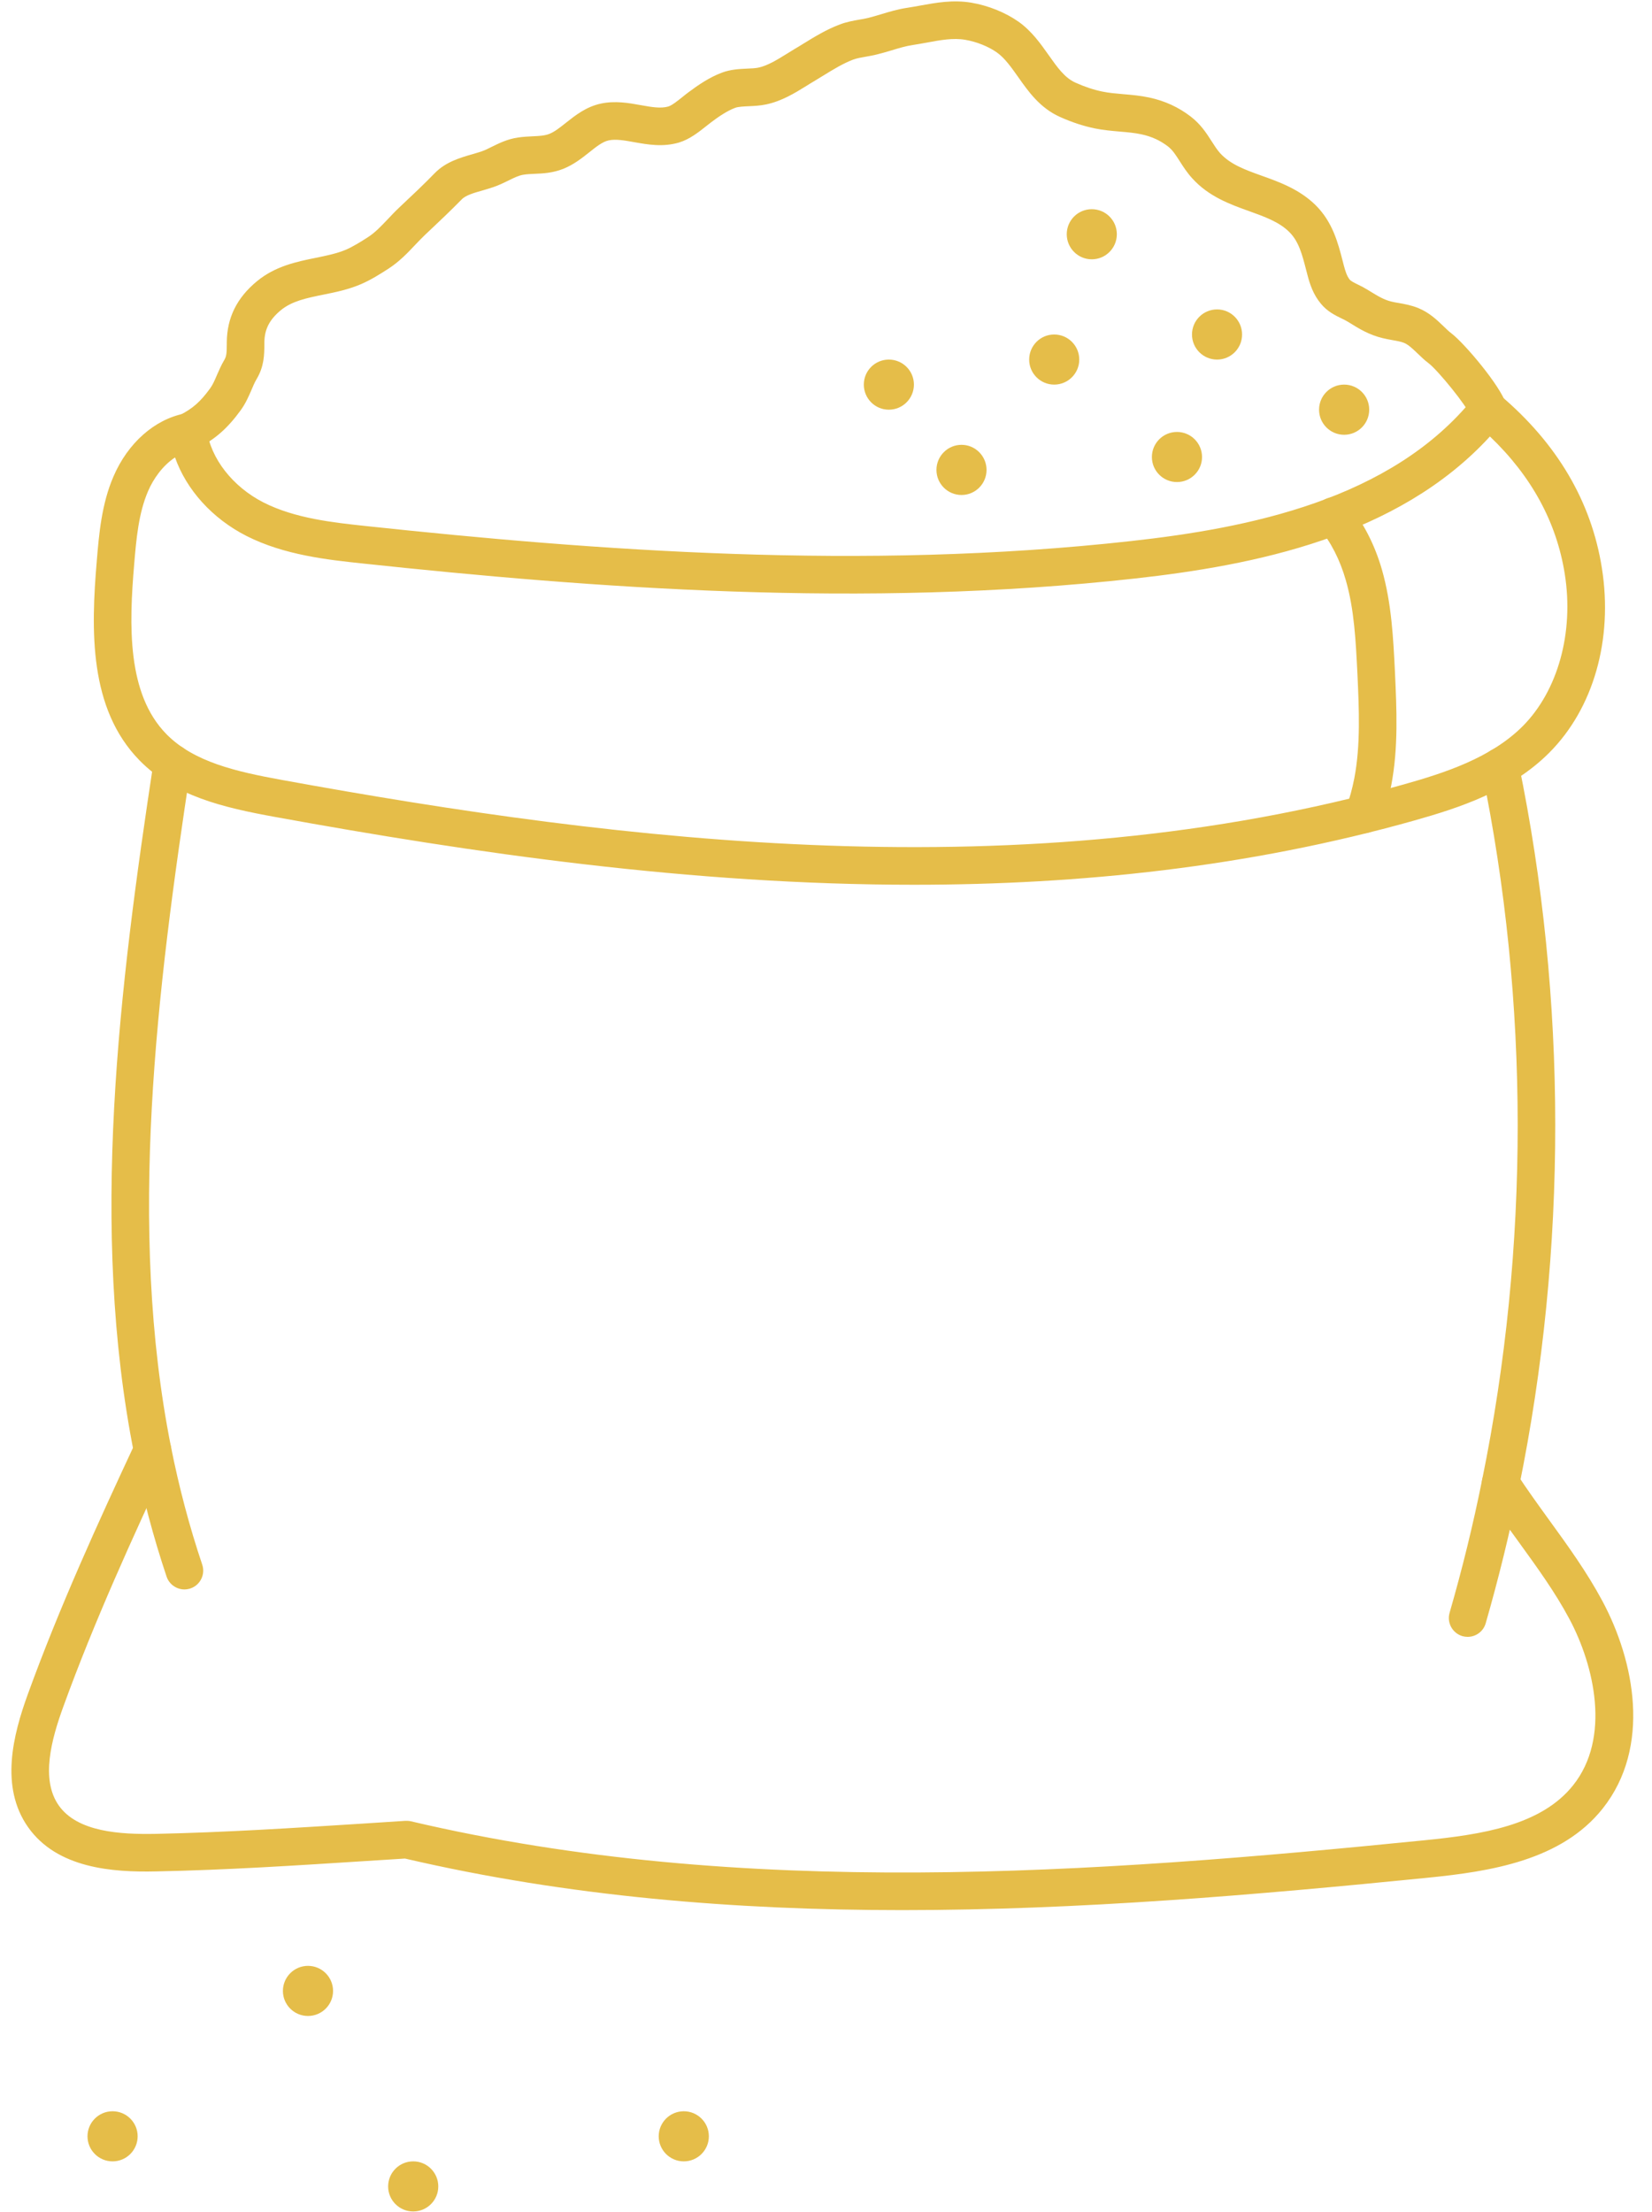
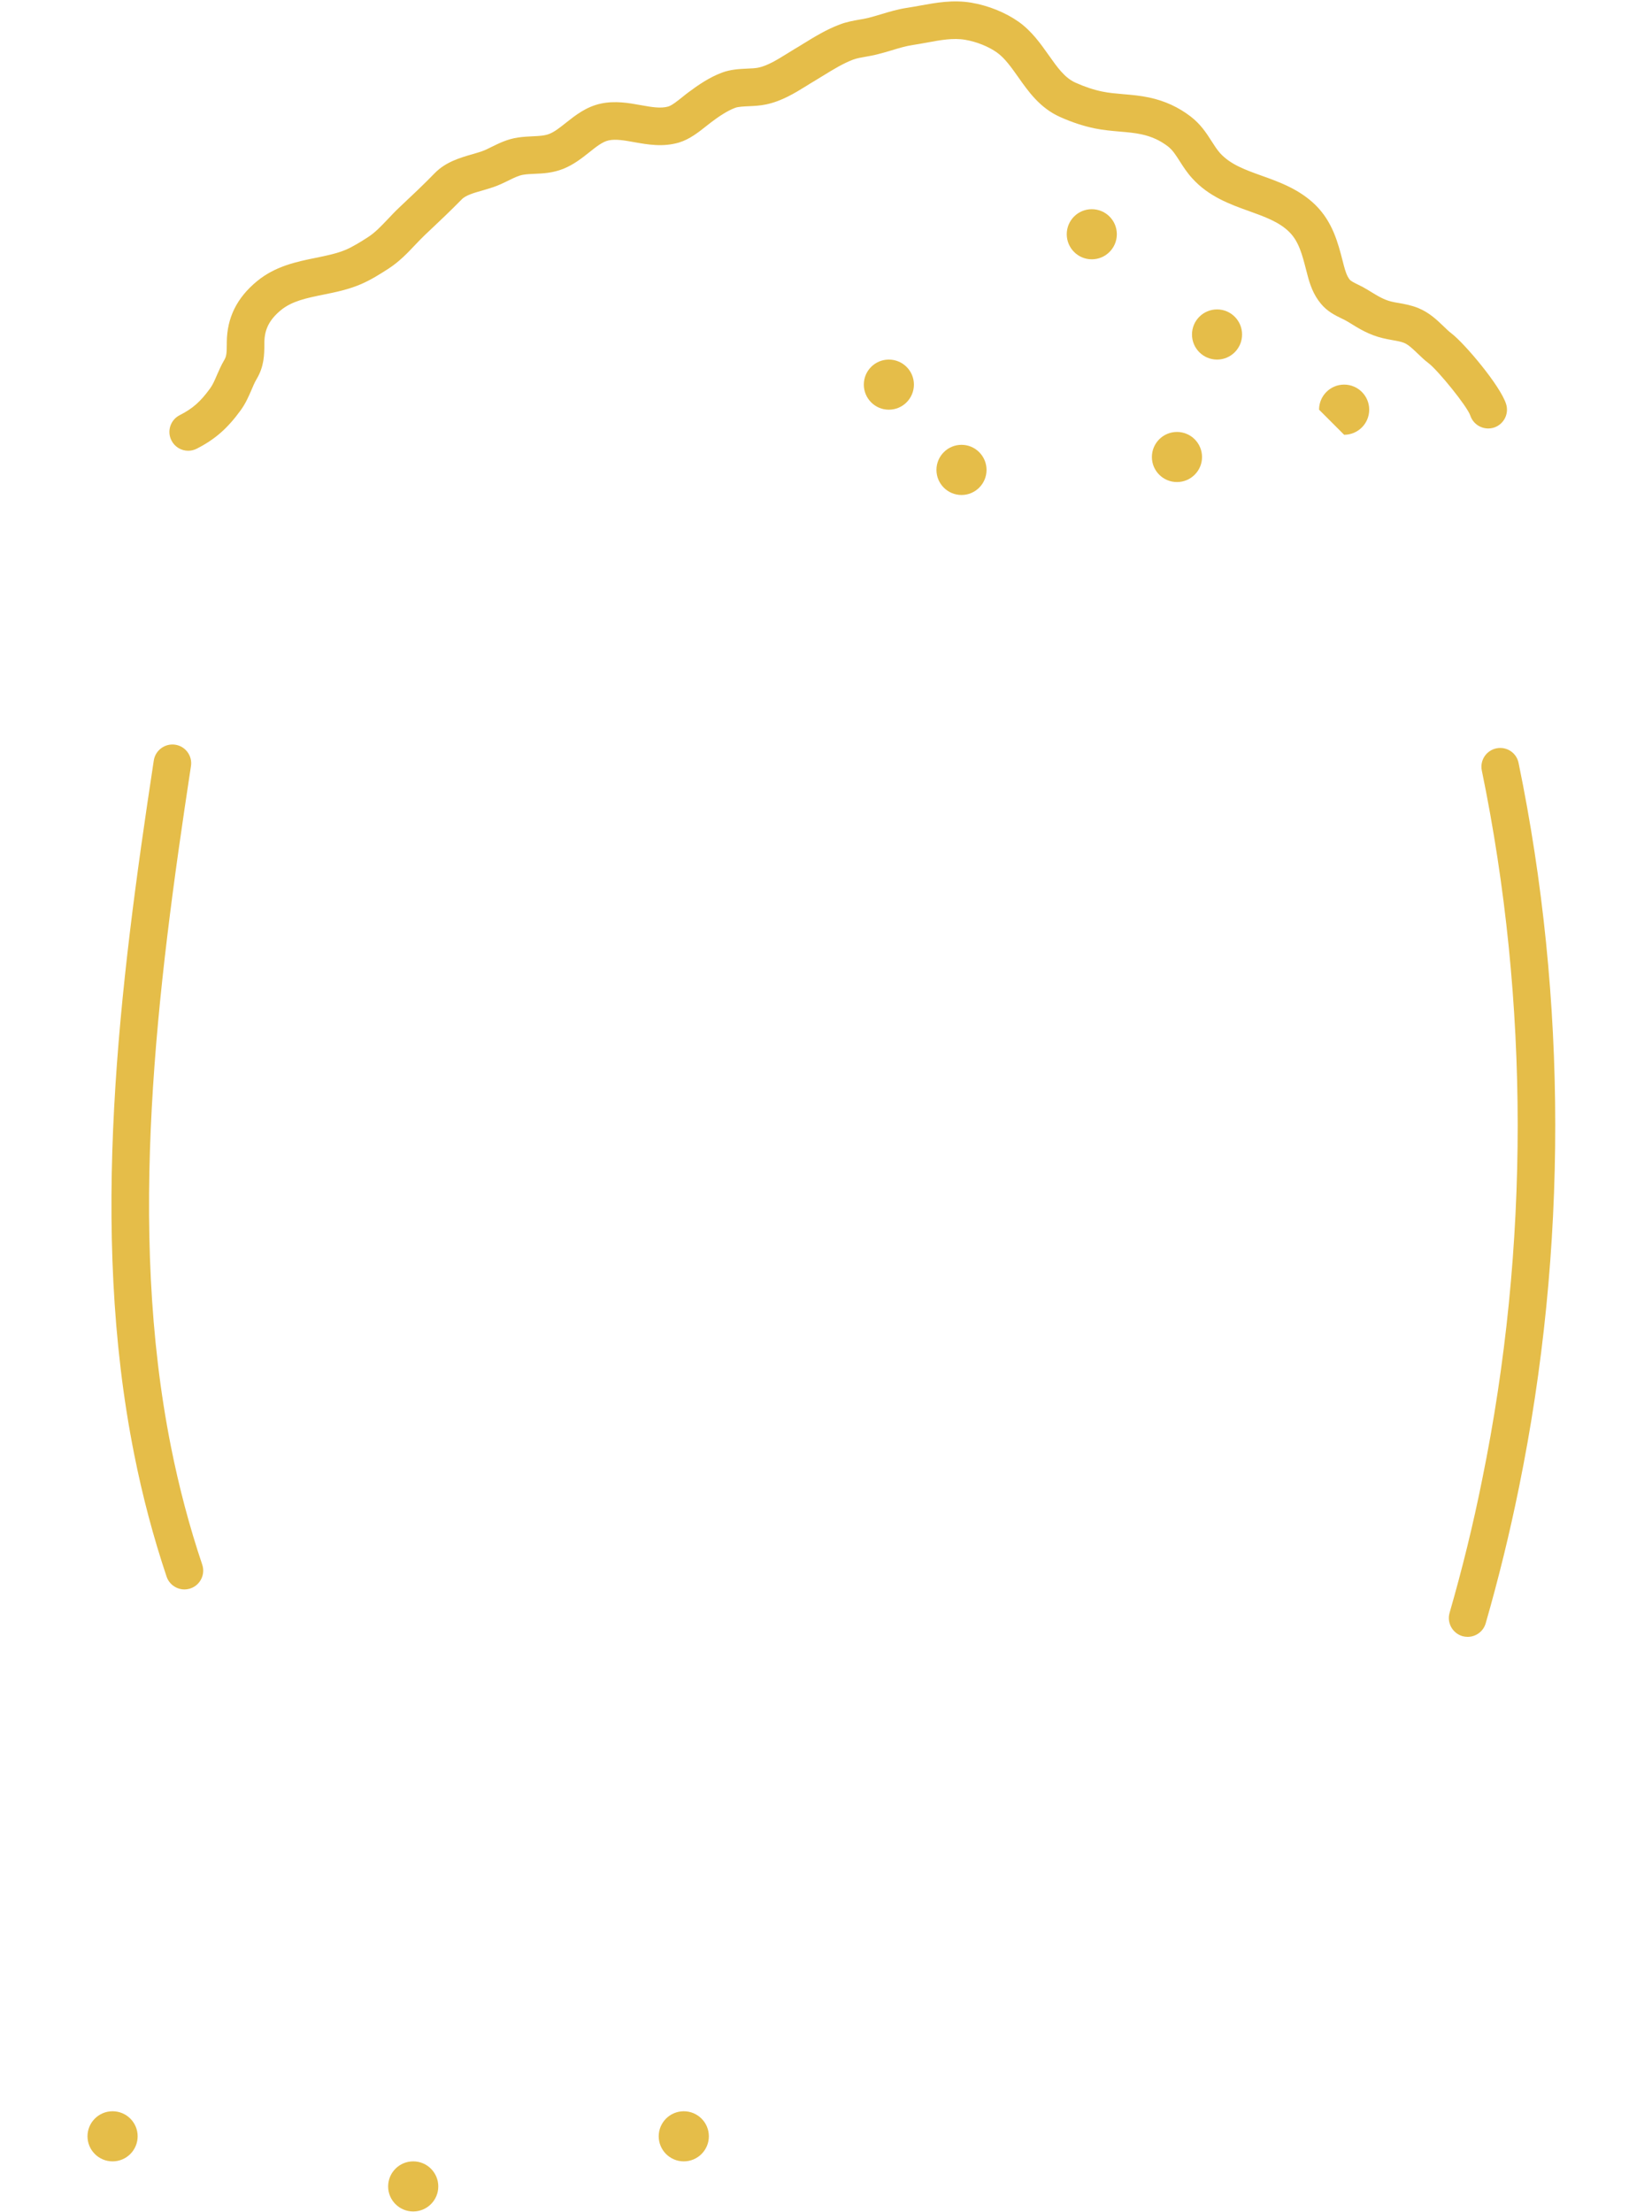
<svg xmlns="http://www.w3.org/2000/svg" fill="#e5bd49" height="147.1" preserveAspectRatio="xMidYMid meet" version="1" viewBox="25.3 5.8 109.9 147.1" width="109.9" zoomAndPan="magnify">
  <g id="change1_1">
    <path d="M 37.82 35.773 C 37.363 35.773 36.926 35.523 36.707 35.09 C 36.391 34.477 36.637 33.723 37.25 33.41 C 38.117 32.969 38.633 32.516 39.285 31.617 C 39.453 31.387 39.59 31.074 39.73 30.742 C 39.867 30.43 40.02 30.074 40.227 29.727 C 40.375 29.477 40.383 29.242 40.387 28.68 L 40.387 28.555 C 40.402 26.93 41.055 25.605 42.391 24.504 C 43.613 23.492 45.043 23.203 46.305 22.945 C 47.035 22.797 47.723 22.656 48.328 22.398 C 48.785 22.199 49.301 21.879 49.793 21.562 C 50.262 21.258 50.672 20.824 51.109 20.363 C 51.359 20.098 51.613 19.828 51.887 19.574 L 51.969 19.496 C 52.75 18.762 53.492 18.066 54.219 17.316 C 54.953 16.562 55.934 16.281 56.727 16.055 C 56.922 15.996 57.117 15.941 57.305 15.879 C 57.559 15.793 57.793 15.676 58.023 15.559 C 58.512 15.32 59.059 15.047 59.758 14.945 C 60.09 14.895 60.414 14.879 60.738 14.863 C 61.184 14.844 61.535 14.824 61.844 14.703 C 62.195 14.566 62.562 14.273 62.949 13.965 C 63.578 13.469 64.289 12.902 65.262 12.691 C 66.219 12.484 67.133 12.648 67.934 12.793 C 68.648 12.922 69.258 13.027 69.758 12.883 C 70.004 12.809 70.398 12.492 70.715 12.238 C 70.852 12.129 70.98 12.023 71.109 11.93 C 71.738 11.461 72.492 10.941 73.34 10.625 C 73.914 10.414 74.488 10.387 75 10.363 C 75.281 10.352 75.551 10.34 75.754 10.297 C 76.367 10.164 76.977 9.789 77.621 9.391 C 77.797 9.281 77.973 9.172 78.148 9.066 C 78.344 8.953 78.539 8.832 78.734 8.711 C 79.496 8.242 80.285 7.758 81.172 7.426 C 81.621 7.254 82.074 7.176 82.469 7.105 C 82.664 7.074 82.863 7.039 83.055 6.992 C 83.34 6.922 83.617 6.836 83.895 6.754 C 84.449 6.586 85.016 6.414 85.648 6.32 C 85.938 6.277 86.223 6.223 86.508 6.172 C 87.582 5.977 88.695 5.773 89.926 5.98 C 91.055 6.172 92.199 6.637 93.062 7.246 C 93.941 7.871 94.535 8.719 95.066 9.469 C 95.637 10.277 96.129 10.977 96.848 11.297 C 97.465 11.574 98.051 11.77 98.641 11.891 C 99.074 11.98 99.535 12.02 100.023 12.062 C 100.586 12.109 101.168 12.16 101.77 12.289 C 102.797 12.512 103.691 12.922 104.508 13.547 C 105.172 14.055 105.559 14.652 105.898 15.184 C 106.082 15.473 106.258 15.746 106.457 15.973 C 107.148 16.738 108.125 17.086 109.254 17.492 C 110.426 17.91 111.754 18.391 112.824 19.445 C 113.949 20.562 114.309 21.938 114.621 23.152 L 114.707 23.484 C 114.797 23.82 114.902 24.164 115.094 24.398 C 115.176 24.496 115.41 24.613 115.637 24.723 C 115.844 24.824 116.047 24.926 116.242 25.047 L 116.391 25.137 C 116.93 25.469 117.352 25.73 117.855 25.852 C 118.023 25.895 118.188 25.922 118.355 25.949 C 118.75 26.02 119.195 26.098 119.66 26.289 C 120.383 26.586 120.883 27.066 121.324 27.488 C 121.5 27.66 121.676 27.832 121.871 27.98 C 122.73 28.641 125.098 31.43 125.492 32.66 C 125.703 33.316 125.344 34.02 124.684 34.234 C 124.027 34.441 123.324 34.082 123.109 33.426 C 122.891 32.797 120.965 30.438 120.352 29.965 C 120.082 29.762 119.836 29.527 119.594 29.293 C 119.27 28.984 118.992 28.719 118.711 28.602 C 118.496 28.516 118.23 28.469 117.922 28.414 C 117.703 28.375 117.484 28.336 117.27 28.281 C 116.379 28.066 115.715 27.66 115.078 27.262 L 114.934 27.176 C 114.809 27.098 114.676 27.035 114.543 26.973 C 114.117 26.766 113.59 26.508 113.16 25.98 C 112.664 25.379 112.441 24.703 112.289 24.121 L 112.199 23.777 C 111.922 22.703 111.703 21.855 111.066 21.223 C 110.391 20.555 109.43 20.211 108.41 19.844 C 107.145 19.391 105.711 18.879 104.602 17.645 C 104.262 17.27 104.012 16.879 103.789 16.531 C 103.52 16.105 103.305 15.773 102.992 15.531 C 102.469 15.133 101.91 14.879 101.242 14.734 C 100.797 14.637 100.316 14.594 99.809 14.551 C 99.27 14.504 98.711 14.457 98.137 14.34 C 97.363 14.18 96.605 13.93 95.82 13.578 C 94.477 12.977 93.707 11.879 93.023 10.906 C 92.57 10.27 92.145 9.66 91.613 9.285 C 91.055 8.891 90.266 8.574 89.504 8.445 C 88.707 8.309 87.855 8.465 86.957 8.633 C 86.648 8.688 86.336 8.746 86.023 8.793 C 85.566 8.859 85.105 9 84.613 9.148 C 84.301 9.242 83.984 9.336 83.664 9.414 C 83.414 9.48 83.156 9.523 82.898 9.57 C 82.582 9.625 82.285 9.676 82.051 9.766 C 81.391 10.016 80.738 10.414 80.047 10.84 C 79.84 10.969 79.633 11.094 79.426 11.219 C 79.262 11.312 79.102 11.414 78.941 11.516 C 78.176 11.988 77.316 12.52 76.277 12.742 C 75.871 12.828 75.469 12.848 75.109 12.863 C 74.77 12.879 74.414 12.895 74.211 12.969 C 73.656 13.176 73.09 13.57 72.605 13.934 C 72.5 14.012 72.391 14.102 72.277 14.191 C 71.789 14.578 71.184 15.062 70.473 15.277 C 69.402 15.594 68.391 15.414 67.492 15.254 C 66.859 15.141 66.266 15.031 65.789 15.137 C 65.387 15.223 64.977 15.547 64.504 15.926 C 64.016 16.312 63.461 16.754 62.762 17.031 C 62.066 17.305 61.422 17.336 60.855 17.359 C 60.613 17.371 60.371 17.379 60.125 17.418 C 59.816 17.465 59.496 17.621 59.133 17.801 C 58.832 17.949 58.492 18.117 58.109 18.246 C 57.887 18.32 57.652 18.391 57.414 18.461 C 56.855 18.617 56.281 18.781 56.016 19.059 C 55.242 19.848 54.484 20.562 53.68 21.32 L 53.598 21.395 C 53.363 21.617 53.145 21.852 52.922 22.082 C 52.406 22.629 51.871 23.191 51.152 23.66 C 50.57 24.039 49.945 24.426 49.316 24.695 C 48.477 25.055 47.625 25.23 46.801 25.395 C 45.688 25.621 44.723 25.82 43.98 26.43 C 43.223 27.059 42.895 27.699 42.887 28.574 L 42.887 28.695 C 42.883 29.387 42.875 30.164 42.371 31.008 C 42.234 31.238 42.133 31.484 42.027 31.734 C 41.844 32.156 41.637 32.637 41.305 33.09 C 40.422 34.301 39.602 35.016 38.387 35.637 C 38.203 35.73 38.012 35.773 37.82 35.773" />
-     <path d="M 36.945 36.219 C 36.109 36.766 35.492 37.66 35.148 38.465 C 34.516 39.934 34.367 41.648 34.227 43.309 C 33.883 47.371 33.738 51.93 36.367 54.613 C 38.188 56.473 41.031 57.113 44.031 57.66 C 66.766 61.801 93.414 65.07 118.688 57.961 C 121.406 57.195 124.48 56.203 126.594 54.094 C 128.938 51.742 130.016 47.867 129.398 43.973 C 128.855 40.531 127.184 37.461 124.418 34.824 C 118.285 41.523 108.652 43.395 100.832 44.266 C 82.691 46.281 64.664 44.895 49.426 43.27 C 47.102 43.023 44.211 42.715 41.695 41.438 C 39.418 40.281 37.699 38.363 36.945 36.219 Z M 86.098 64.633 C 71.273 64.633 56.773 62.523 43.582 60.121 C 40.168 59.5 36.914 58.746 34.582 56.363 C 31.211 52.922 31.348 47.711 31.738 43.098 C 31.887 41.324 32.055 39.316 32.852 37.477 C 33.809 35.258 35.574 33.695 37.574 33.297 C 37.918 33.23 38.27 33.309 38.551 33.512 C 38.832 33.711 39.016 34.023 39.059 34.367 C 39.297 36.266 40.777 38.168 42.828 39.211 C 44.93 40.277 47.461 40.547 49.691 40.785 C 64.797 42.395 82.652 43.77 100.559 41.777 C 108.277 40.922 117.844 39.062 123.328 32.258 C 123.539 31.996 123.848 31.828 124.184 31.797 C 124.516 31.766 124.852 31.871 125.109 32.09 C 128.898 35.297 131.172 39.164 131.867 43.582 C 132.617 48.32 131.309 52.91 128.359 55.859 C 125.824 58.398 122.387 59.516 119.367 60.367 C 108.367 63.461 97.141 64.633 86.098 64.633" />
    <path d="M 37.57 111.492 C 37.047 111.492 36.559 111.16 36.383 110.641 C 35.504 108.023 34.777 105.281 34.223 102.484 C 31.234 87.473 33.23 71.473 35.531 56.367 C 35.637 55.684 36.281 55.219 36.957 55.32 C 37.641 55.422 38.109 56.062 38.004 56.742 C 35.734 71.629 33.766 87.383 36.672 101.996 C 37.207 104.688 37.906 107.328 38.754 109.844 C 38.973 110.496 38.621 111.207 37.969 111.426 C 37.836 111.469 37.699 111.492 37.57 111.492" />
    <path d="M 122.938 114.645 C 122.82 114.645 122.703 114.629 122.59 114.598 C 121.926 114.402 121.543 113.711 121.734 113.047 C 122.578 110.129 123.309 107.148 123.902 104.188 C 127.062 88.723 127.051 72.422 123.879 57.039 C 123.738 56.363 124.172 55.703 124.848 55.562 C 125.535 55.422 126.188 55.859 126.324 56.535 C 129.566 72.246 129.578 88.895 126.355 104.684 C 125.742 107.711 124.996 110.758 124.137 113.742 C 123.98 114.289 123.48 114.645 122.938 114.645" />
-     <path d="M 85.32 132.816 C 74.219 132.816 63.102 131.918 52.242 129.387 L 49.715 129.547 C 44.906 129.855 40.367 130.148 35.715 130.242 C 32.758 130.312 29.094 130.031 27.168 127.301 C 25.281 124.621 26.168 121.164 27.152 118.457 C 29.27 112.625 31.852 106.988 34.316 101.711 C 34.609 101.086 35.348 100.816 35.977 101.109 C 36.602 101.402 36.871 102.145 36.582 102.77 C 34.141 107.992 31.586 113.574 29.504 119.309 C 28.727 121.449 27.988 124.129 29.211 125.859 C 30.457 127.629 33.309 127.789 35.66 127.746 C 40.262 127.648 44.777 127.359 49.555 127.055 L 52.27 126.879 C 52.395 126.875 52.516 126.883 52.637 126.91 C 74.695 132.094 98.02 130.379 120.02 128.176 C 123.879 127.793 127.828 127.191 129.961 124.504 C 132.457 121.363 131.379 116.586 129.699 113.445 C 128.75 111.668 127.574 110.051 126.336 108.34 C 125.578 107.297 124.801 106.223 124.082 105.113 C 123.703 104.535 123.867 103.762 124.449 103.387 C 125.027 103.012 125.801 103.172 126.176 103.754 C 126.859 104.805 127.621 105.855 128.355 106.871 C 129.594 108.578 130.871 110.34 131.902 112.266 C 134.039 116.254 135.164 121.973 131.922 126.059 C 129.18 129.512 124.469 130.246 120.266 130.664 C 108.863 131.805 97.102 132.816 85.32 132.816" />
-     <path d="M 116.02 61.207 C 115.871 61.207 115.723 61.18 115.578 61.121 C 114.934 60.879 114.605 60.156 114.855 59.512 C 115.074 58.922 115.258 58.266 115.395 57.559 C 115.82 55.34 115.711 52.953 115.605 50.645 C 115.492 48.398 115.395 46.34 114.832 44.387 C 114.445 43.031 113.836 41.836 113.062 40.922 C 112.613 40.395 112.684 39.605 113.207 39.16 C 113.734 38.715 114.523 38.781 114.969 39.309 C 115.969 40.488 116.754 42.008 117.238 43.695 C 117.875 45.93 117.988 48.23 118.098 50.453 C 118.215 52.98 118.332 55.52 117.852 58.031 C 117.688 58.879 117.465 59.676 117.188 60.398 C 117 60.898 116.523 61.207 116.02 61.207" />
    <path d="M 87.598 37.047 C 87.598 36.129 88.344 35.379 89.266 35.379 C 90.184 35.379 90.93 36.129 90.93 37.047 C 90.93 37.969 90.184 38.715 89.266 38.715 C 88.344 38.715 87.598 37.969 87.598 37.047" />
    <path d="M 82.766 31.375 C 82.766 30.453 83.512 29.711 84.43 29.711 C 85.352 29.711 86.098 30.453 86.098 31.375 C 86.098 32.297 85.352 33.043 84.43 33.043 C 83.512 33.043 82.766 32.297 82.766 31.375" />
-     <path d="M 93.766 29.711 C 93.766 28.789 94.512 28.043 95.43 28.043 C 96.352 28.043 97.098 28.789 97.098 29.711 C 97.098 30.629 96.352 31.375 95.43 31.375 C 94.512 31.375 93.766 30.629 93.766 29.711" />
    <path d="M 96.266 21.375 C 96.266 20.453 97.012 19.711 97.93 19.711 C 98.852 19.711 99.598 20.453 99.598 21.375 C 99.598 22.297 98.852 23.043 97.93 23.043 C 97.012 23.043 96.266 22.297 96.266 21.375" />
    <path d="M 104.598 28.043 C 104.598 27.121 105.344 26.375 106.266 26.375 C 107.184 26.375 107.93 27.121 107.93 28.043 C 107.93 28.965 107.184 29.711 106.266 29.711 C 105.344 29.711 104.598 28.965 104.598 28.043" />
    <path d="M 101.93 36.191 C 101.93 35.27 102.676 34.523 103.598 34.523 C 104.52 34.523 105.266 35.27 105.266 36.191 C 105.266 37.109 104.52 37.855 103.598 37.855 C 102.676 37.855 101.93 37.109 101.93 36.191" />
    <path d="M 31.121 147.855 C 31.121 146.938 31.867 146.191 32.789 146.191 C 33.711 146.191 34.457 146.938 34.457 147.855 C 34.457 148.777 33.711 149.523 32.789 149.523 C 31.867 149.523 31.121 148.777 31.121 147.855" />
-     <path d="M 44.121 138.191 C 44.121 137.27 44.867 136.523 45.789 136.523 C 46.711 136.523 47.457 137.27 47.457 138.191 C 47.457 139.109 46.711 139.855 45.789 139.855 C 44.867 139.855 44.121 139.109 44.121 138.191" />
    <path d="M 51.121 151.191 C 51.121 150.27 51.867 149.523 52.789 149.523 C 53.711 149.523 54.457 150.27 54.457 151.191 C 54.457 152.109 53.711 152.855 52.789 152.855 C 51.867 152.855 51.121 152.109 51.121 151.191" />
    <path d="M 69.121 147.855 C 69.121 146.938 69.867 146.191 70.789 146.191 C 71.711 146.191 72.457 146.938 72.457 147.855 C 72.457 148.777 71.711 149.523 70.789 149.523 C 69.867 149.523 69.121 148.777 69.121 147.855" />
-     <path d="M 113.051 33.043 C 113.051 32.121 113.797 31.375 114.719 31.375 C 115.641 31.375 116.387 32.121 116.387 33.043 C 116.387 33.965 115.641 34.711 114.719 34.711 C 113.797 34.711 113.051 33.965 113.051 33.043" />
+     <path d="M 113.051 33.043 C 113.051 32.121 113.797 31.375 114.719 31.375 C 115.641 31.375 116.387 32.121 116.387 33.043 C 116.387 33.965 115.641 34.711 114.719 34.711 " />
  </g>
</svg>